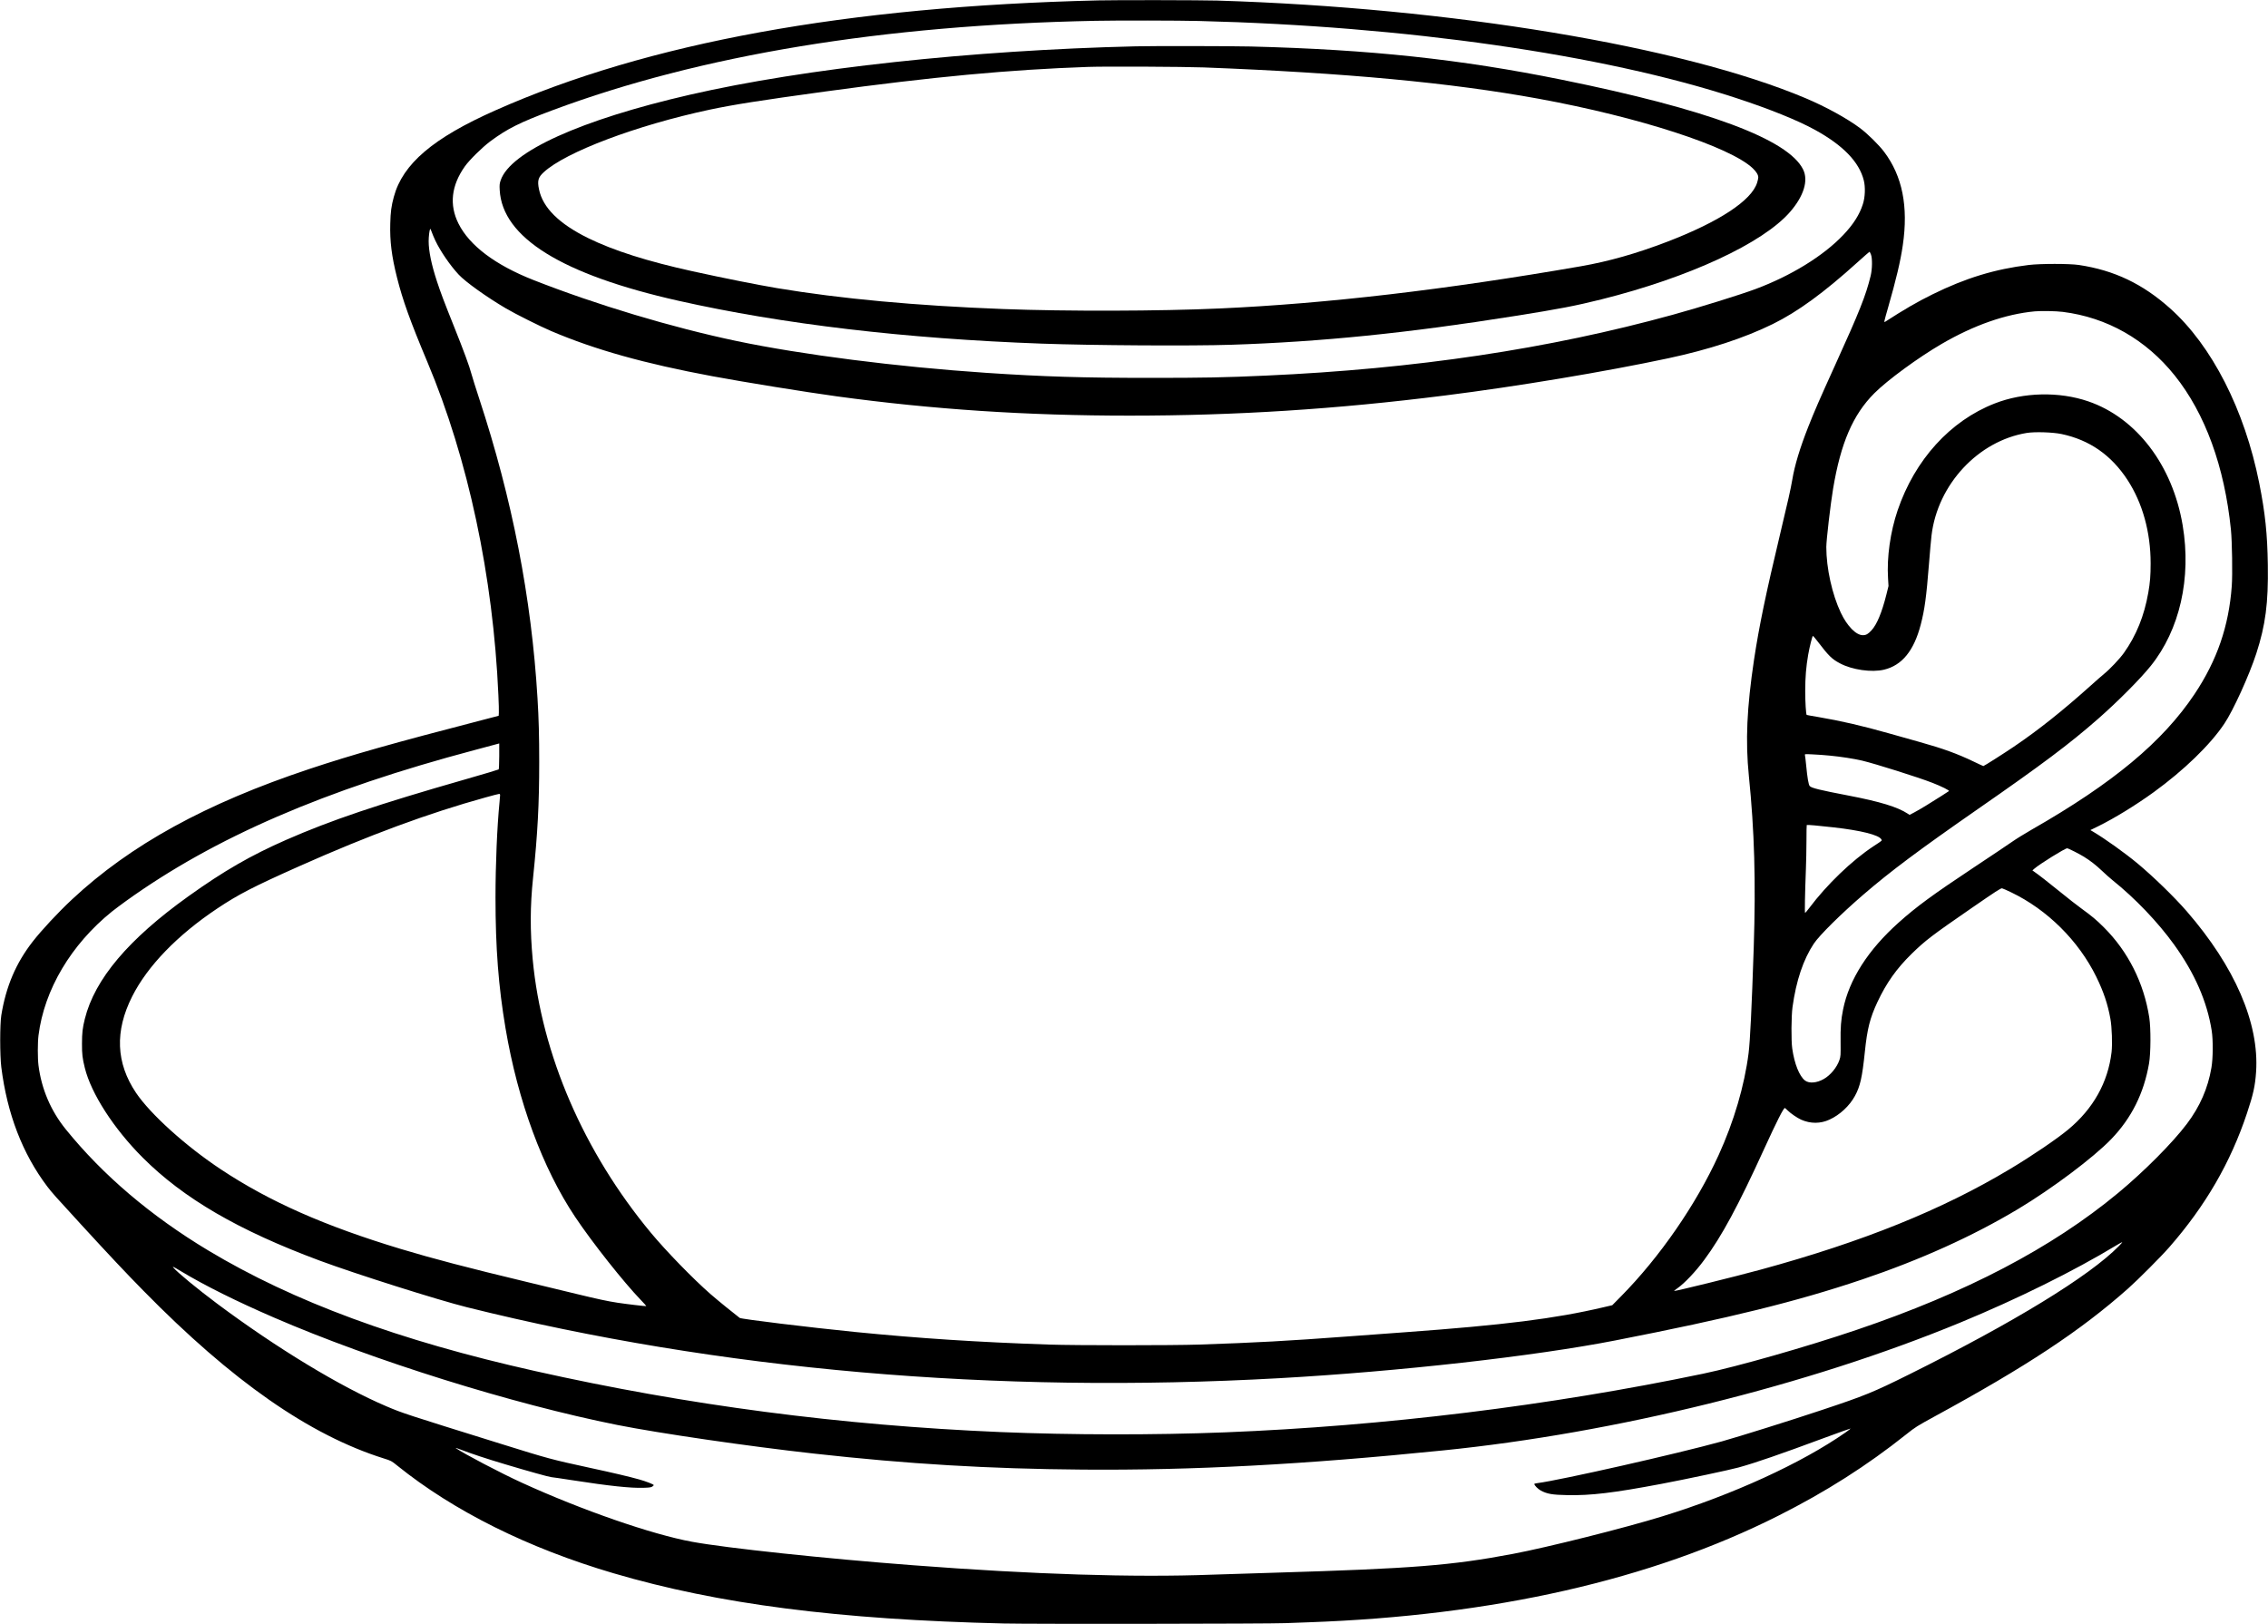
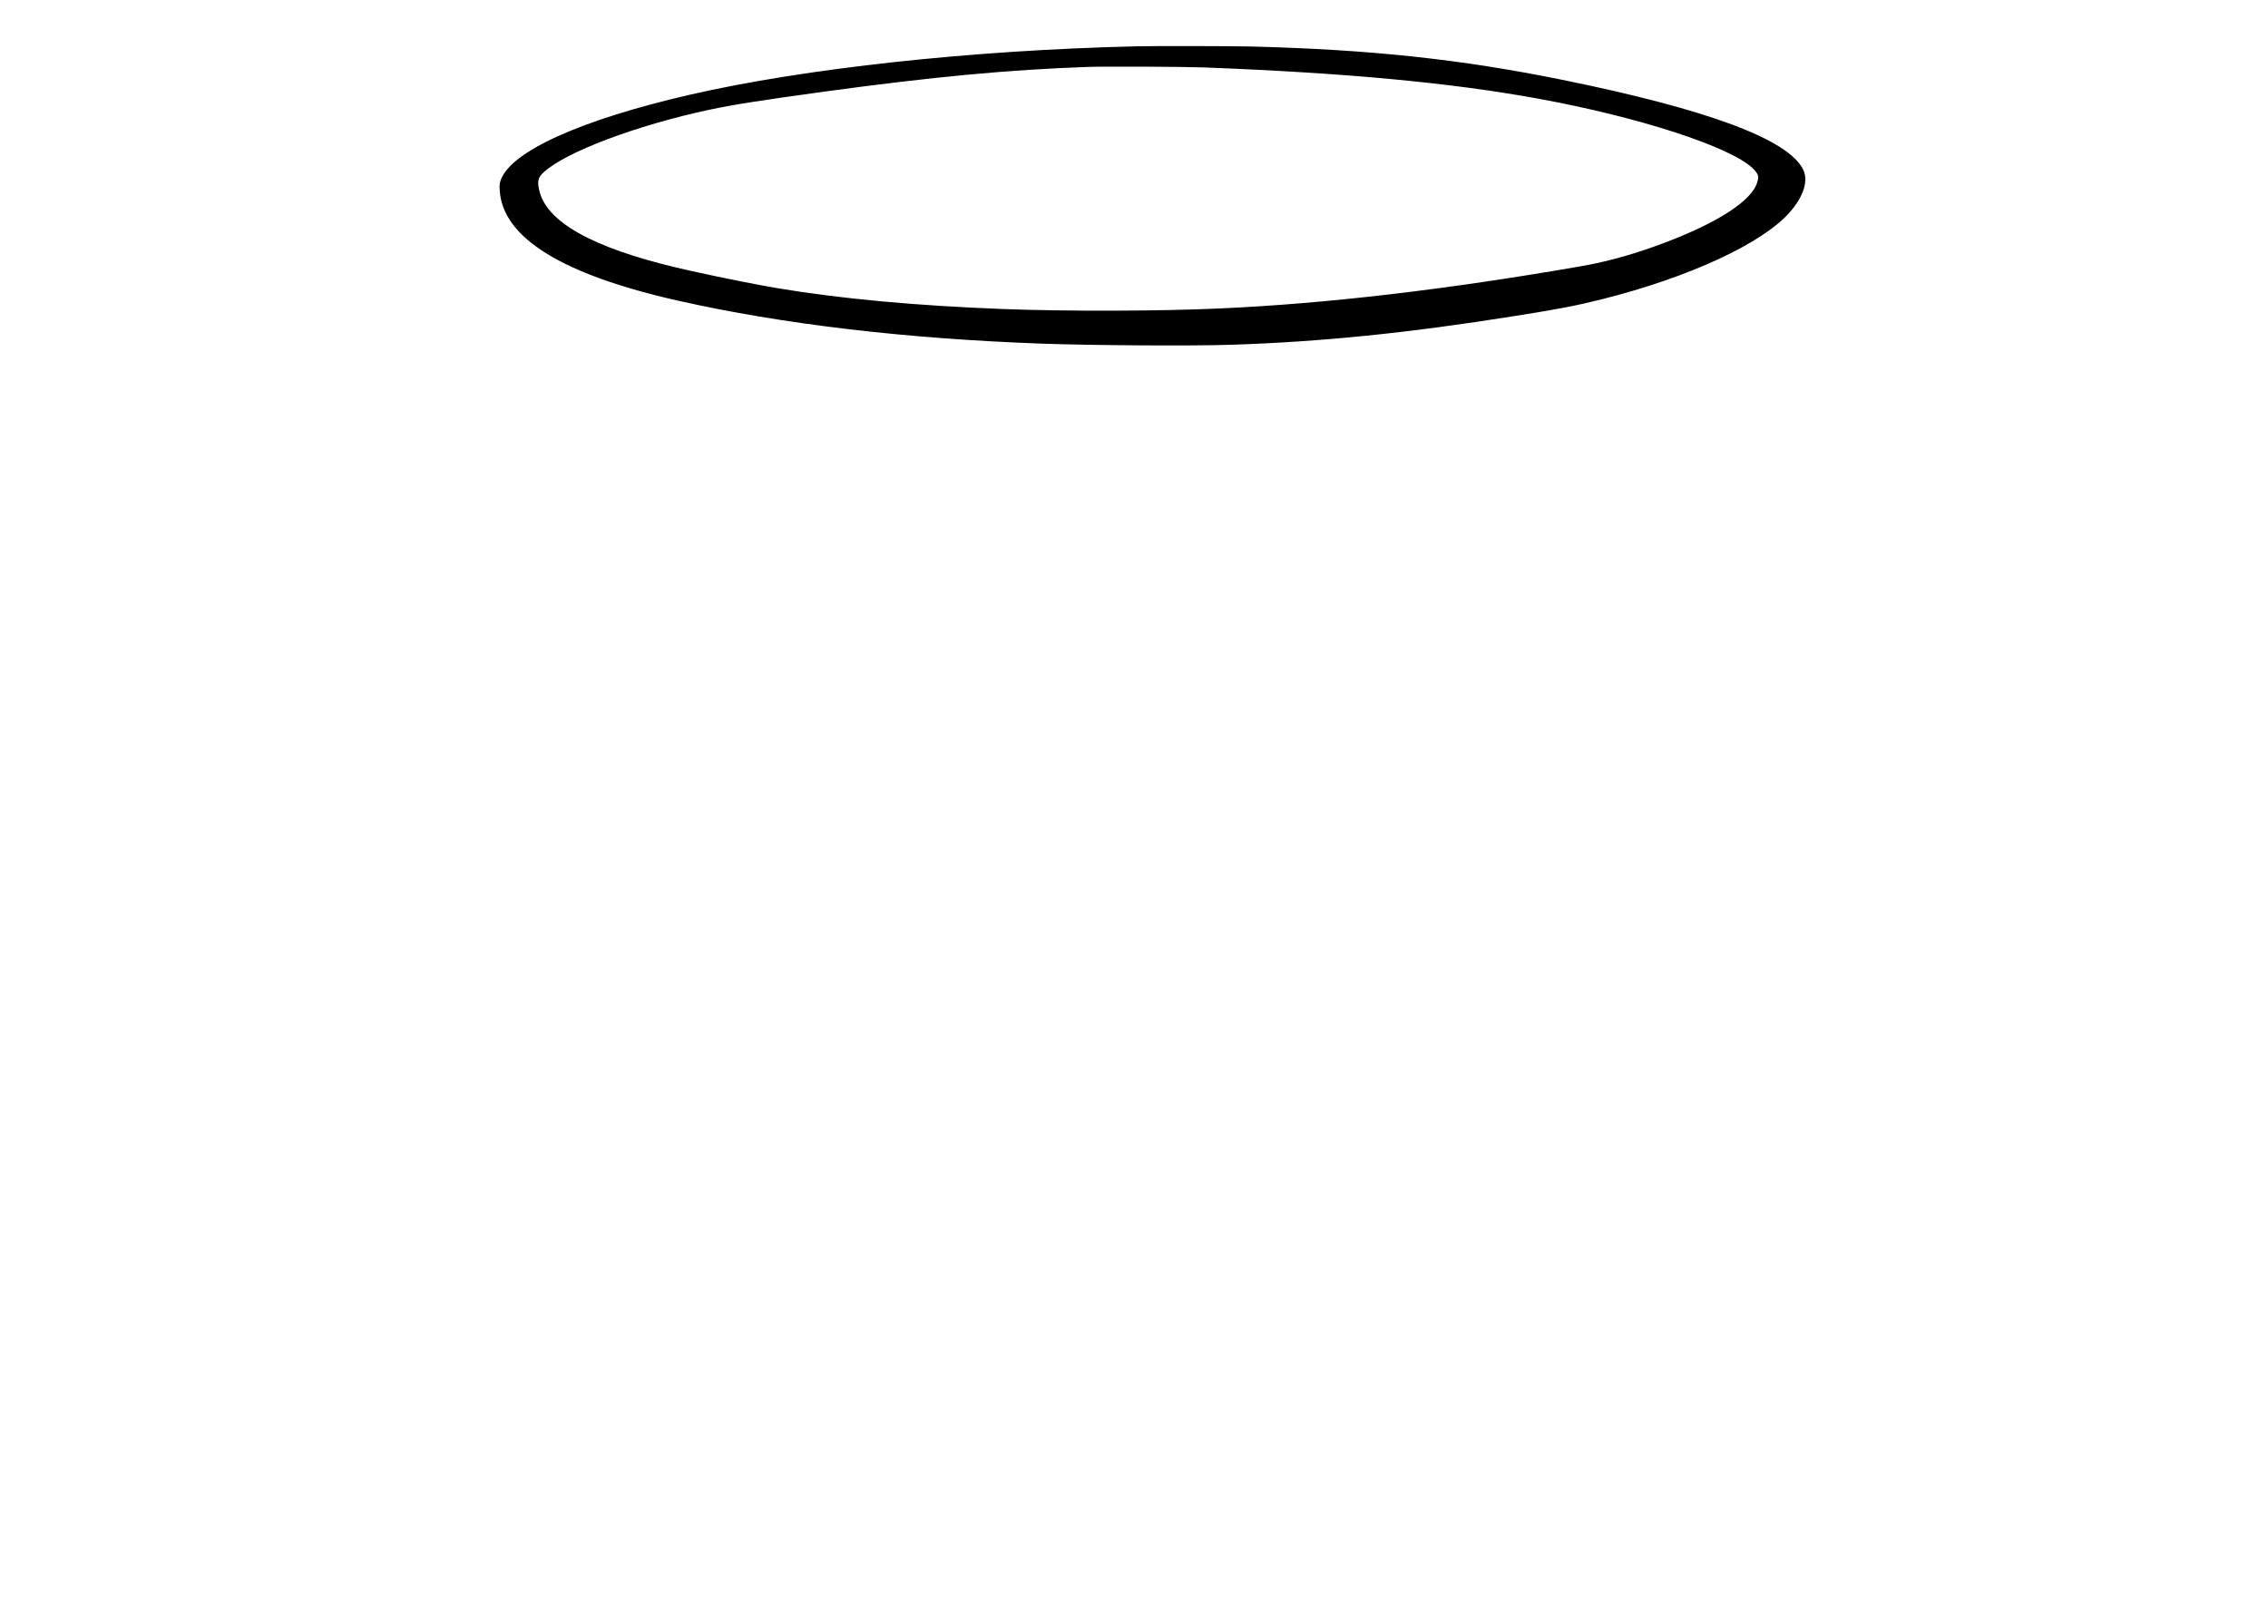
<svg xmlns="http://www.w3.org/2000/svg" version="1.0" width="4000pt" height="2864pt" viewBox="0 0 4000 2864" preserveAspectRatio="xMidYMid meet">
  <g transform="translate(0,2864) scale(0.1,-0.1)" fill="#000000" stroke="none">
-     <path d="M19370 28633 c-4425 -105 -7948 -747 -10630 -1938 -1101 -488 -1637 -944 -1794 -1526 -44 -161 -58 -265 -63 -471 -9 -310 24 -575 118 -949 100 -401 234 -773 537 -1494 719 -1710 1160 -3779 1252 -5875 7 -140 10 -279 8 -309 l-3 -54 -265 -69 c-1603 -415 -2322 -619 -3070 -868 -1831 -609 -3159 -1339 -4190 -2302 -246 -230 -534 -539 -693 -743 -297 -381 -472 -793 -554 -1300 -26 -159 -26 -707 0 -915 103 -823 374 -1527 811 -2105 79 -104 135 -168 601 -675 502 -547 790 -853 1095 -1163 1563 -1593 2928 -2545 4238 -2957 131 -41 135 -43 240 -128 998 -803 2304 -1453 3812 -1897 1851 -545 3965 -817 6885 -886 467 -11 4695 -6 4960 6 66 3 251 10 410 15 3256 115 6042 747 8290 1880 838 422 1564 884 2258 1437 159 127 186 143 500 315 1623 884 2566 1507 3407 2252 176 156 585 566 729 731 639 731 1081 1493 1371 2365 110 329 143 479 160 728 57 856 -373 1852 -1224 2832 -217 250 -589 611 -866 842 -223 185 -575 437 -785 561 l-48 28 139 68 c281 138 663 372 979 601 532 386 996 835 1244 1206 157 233 439 853 565 1240 162 501 213 887 203 1558 -8 551 -46 915 -152 1448 -257 1289 -835 2423 -1572 3080 -486 434 -987 672 -1608 765 -169 25 -677 25 -885 0 -594 -72 -1113 -230 -1695 -517 -267 -131 -503 -268 -841 -487 -19 -12 -13 15 53 244 145 504 222 830 262 1108 100 684 -7 1219 -329 1647 -93 123 -287 315 -424 418 -228 171 -606 378 -961 528 -2178 919 -6262 1596 -10380 1722 -274 8 -1781 11 -2095 3z m1775 -363 c3635 -90 7132 -591 9470 -1357 593 -194 1093 -396 1397 -564 495 -272 777 -565 859 -889 30 -119 24 -297 -16 -420 -58 -184 -171 -361 -349 -547 -351 -368 -920 -718 -1546 -951 -275 -102 -976 -320 -1458 -453 -2189 -603 -4535 -954 -7177 -1073 -720 -33 -1091 -40 -2040 -40 -1188 0 -1879 21 -2895 89 -1566 105 -3250 320 -4399 561 -1135 238 -2478 641 -3581 1075 -674 265 -1130 608 -1324 996 -165 330 -127 670 112 1008 81 114 305 335 447 441 299 223 525 336 1105 552 2611 972 5829 1502 9570 1575 371 8 1478 6 1825 -3z m-13466 -3875 c90 -188 260 -436 411 -598 122 -131 495 -397 835 -597 171 -100 599 -314 795 -398 776 -330 1647 -574 2845 -797 566 -105 1641 -279 2195 -355 1696 -231 3343 -340 5165 -340 1866 0 3641 113 5565 356 1265 159 2817 418 3930 655 721 154 1344 358 1845 604 441 217 902 553 1500 1094 110 99 203 181 207 181 3 0 15 -21 25 -47 27 -70 24 -257 -5 -378 -85 -348 -196 -627 -621 -1562 -281 -618 -371 -826 -478 -1097 -148 -375 -241 -682 -283 -936 -28 -164 -75 -374 -214 -955 -252 -1054 -372 -1632 -460 -2215 -128 -851 -154 -1437 -92 -2053 99 -973 124 -1860 86 -3027 -35 -1058 -64 -1651 -91 -1865 -73 -572 -258 -1203 -528 -1795 -398 -873 -1039 -1800 -1721 -2491 l-155 -157 -154 -36 c-861 -202 -1750 -313 -3506 -441 -269 -19 -728 -53 -1020 -75 -1027 -77 -1613 -109 -2600 -142 -482 -16 -2184 -16 -2660 0 -1262 43 -2264 108 -3415 222 -801 80 -2005 227 -2034 248 -104 79 -393 314 -518 423 -305 267 -778 753 -1049 1079 -1184 1426 -1926 3143 -2084 4820 -47 506 -46 939 6 1435 82 792 109 1303 109 2050 0 453 -8 759 -30 1120 -107 1776 -445 3512 -1030 5290 -60 182 -120 375 -135 430 -37 140 -133 399 -305 830 -177 441 -241 611 -304 804 -97 295 -146 534 -146 708 0 82 14 196 27 217 3 4 14 -18 25 -50 11 -33 41 -104 67 -159z m28701 -1255 c782 -98 1465 -486 1975 -1122 538 -672 878 -1607 991 -2718 21 -211 30 -790 15 -995 -52 -709 -259 -1309 -656 -1905 -563 -842 -1435 -1569 -2871 -2390 -121 -69 -279 -167 -350 -217 -71 -50 -370 -250 -664 -445 -734 -487 -1019 -696 -1333 -977 -540 -482 -875 -1006 -981 -1533 -37 -184 -48 -318 -44 -583 2 -227 1 -244 -20 -307 -44 -131 -158 -270 -277 -337 -124 -71 -258 -81 -330 -27 -100 77 -188 296 -226 566 -20 140 -17 570 5 730 64 464 190 840 377 1120 98 147 480 525 874 864 480 413 976 784 2015 1506 1145 795 1615 1148 2120 1590 350 307 745 704 931 935 513 638 720 1550 564 2481 -178 1059 -814 1894 -1665 2186 -514 176 -1142 162 -1652 -38 -783 -306 -1407 -993 -1710 -1884 -129 -379 -193 -832 -169 -1200 l8 -135 -38 -153 c-79 -313 -166 -523 -260 -626 -62 -68 -97 -88 -154 -88 -120 0 -277 160 -389 396 -153 322 -256 785 -256 1159 0 118 74 757 120 1030 135 806 350 1304 726 1681 230 231 776 631 1187 870 568 331 1127 527 1642 575 115 11 371 6 495 -9z m-23 -2154 c494 -104 877 -370 1164 -808 266 -408 409 -921 409 -1474 0 -211 -10 -339 -41 -514 -71 -408 -212 -758 -430 -1064 -75 -105 -249 -289 -352 -372 -39 -33 -141 -120 -224 -196 -506 -454 -928 -790 -1368 -1088 -179 -121 -524 -340 -535 -340 -4 0 -81 36 -171 79 -289 139 -542 231 -958 347 -130 36 -369 103 -533 150 -478 135 -839 219 -1250 289 -110 18 -202 35 -204 37 -13 13 -26 227 -26 423 0 239 16 431 52 637 26 148 73 333 84 333 5 0 47 -49 93 -110 184 -241 243 -299 383 -373 215 -115 560 -164 778 -112 317 76 527 333 647 793 69 263 100 492 145 1063 17 214 37 445 46 514 108 897 823 1665 1680 1805 144 23 456 13 611 -19z m-27552 -5681 c-1 -129 -5 -229 -10 -234 -6 -5 -262 -82 -570 -170 -1562 -447 -2390 -727 -3175 -1071 -627 -275 -1104 -550 -1728 -997 -1055 -755 -1651 -1459 -1826 -2162 -40 -159 -50 -247 -50 -436 -1 -187 8 -258 50 -428 112 -454 512 -1073 1020 -1581 720 -721 1692 -1286 3124 -1818 630 -234 2083 -694 2596 -822 4449 -1108 9305 -1532 14329 -1251 2108 118 4496 387 5925 666 2007 392 3196 685 4350 1074 1028 347 1948 762 2750 1242 599 359 1330 907 1645 1234 357 370 576 808 667 1335 31 178 33 624 4 809 -95 612 -374 1165 -800 1590 -134 134 -210 197 -398 334 -70 50 -239 182 -375 293 -215 174 -372 297 -463 360 l-25 18 35 31 c92 81 539 359 578 359 19 0 212 -97 297 -150 110 -68 212 -147 320 -250 55 -53 136 -124 180 -160 404 -324 802 -741 1090 -1140 363 -505 581 -1003 662 -1516 26 -165 24 -489 -5 -654 -62 -364 -203 -685 -433 -990 -253 -335 -751 -836 -1209 -1216 -1169 -970 -2681 -1762 -4622 -2419 -873 -296 -2090 -643 -2701 -771 -2709 -565 -5622 -922 -8427 -1034 -1248 -49 -2723 -47 -3970 5 -2811 119 -5514 473 -8199 1075 -2407 539 -4268 1226 -5769 2128 -1014 610 -1854 1324 -2511 2135 -265 327 -429 711 -482 1127 -16 121 -16 406 0 530 101 806 575 1604 1296 2185 50 39 162 124 250 187 1560 1120 3501 1960 6155 2663 389 103 425 113 425 114 0 1 0 -100 0 -224z m23470 9 c189 -18 423 -54 567 -88 231 -55 990 -294 1241 -392 159 -62 302 -133 290 -145 -9 -9 -209 -135 -398 -252 -71 -44 -168 -100 -213 -124 l-84 -44 -31 21 c-181 119 -489 213 -1047 320 -509 98 -651 132 -683 168 -20 22 -42 147 -62 362 -9 91 -19 174 -22 184 -5 18 0 19 138 12 79 -3 216 -13 304 -22z m-23455 -698 c0 -13 -4 -68 -10 -122 -43 -432 -71 -1102 -71 -1684 0 -887 52 -1566 177 -2305 217 -1285 653 -2466 1227 -3325 303 -454 862 -1159 1161 -1468 54 -56 97 -104 95 -106 -5 -5 -361 37 -509 60 -177 27 -339 62 -720 154 -201 49 -601 146 -890 215 -1021 245 -1648 409 -2215 580 -1340 405 -2311 834 -3165 1400 -622 411 -1249 978 -1502 1354 -353 527 -375 1087 -68 1696 270 538 799 1084 1500 1552 374 250 638 386 1455 750 1216 542 2271 932 3285 1212 118 33 223 60 233 60 12 1 17 -7 17 -23z m23519 -567 c481 -54 801 -134 842 -212 13 -23 24 -14 -139 -121 -380 -250 -824 -677 -1132 -1088 -36 -48 -69 -87 -74 -88 -9 0 -3 327 14 770 5 129 10 357 10 506 0 149 2 273 5 275 5 6 223 -13 474 -42z m3130 -1145 c638 -306 1189 -853 1502 -1489 130 -266 203 -483 250 -745 26 -146 36 -445 20 -585 -63 -534 -324 -1000 -766 -1366 -203 -168 -643 -467 -1028 -697 -1197 -718 -2593 -1281 -4392 -1772 -447 -122 -1522 -387 -1531 -377 -2 2 24 23 59 47 128 90 324 297 474 501 310 418 600 956 1058 1960 219 479 340 719 364 719 4 0 25 -18 46 -40 52 -53 170 -134 241 -166 165 -73 340 -73 500 1 182 83 352 241 448 416 94 172 129 329 176 781 41 401 90 595 220 873 159 340 339 594 606 855 242 236 353 321 1058 807 423 292 515 352 536 347 14 -3 85 -34 159 -70z m1900 -6240 c-520 -531 -1853 -1346 -3701 -2264 -632 -314 -779 -374 -1533 -625 -547 -183 -1475 -473 -1772 -556 -793 -219 -2826 -679 -3250 -735 -29 -3 -53 -10 -53 -14 0 -25 65 -90 117 -118 110 -58 199 -74 462 -79 416 -9 818 39 1661 198 438 83 1205 246 1361 289 295 81 733 232 1528 527 244 90 445 162 448 160 2 -3 -38 -34 -89 -70 -779 -543 -1983 -1094 -3228 -1478 -663 -205 -2031 -548 -2640 -663 -1082 -204 -1759 -258 -4190 -331 -454 -14 -953 -30 -1110 -35 -1389 -52 -3150 4 -5275 166 -1557 118 -3296 303 -3899 414 -709 130 -1947 559 -3001 1041 -365 166 -1036 518 -1166 611 -13 9 28 -3 91 -28 165 -65 462 -163 785 -259 383 -115 779 -225 807 -225 13 0 182 -25 376 -55 650 -101 1024 -140 1250 -133 101 3 135 7 155 21 15 10 27 21 27 26 0 14 -132 65 -255 100 -178 50 -454 115 -875 206 -673 146 -729 161 -1565 422 -1692 527 -1729 539 -2015 660 -816 347 -1939 1028 -2990 1812 -353 264 -699 549 -774 638 -21 25 7 12 136 -66 424 -255 982 -532 1643 -818 1747 -756 4206 -1524 6053 -1893 740 -147 2311 -376 3462 -504 1664 -185 3086 -270 4745 -283 1946 -15 3901 89 6355 338 3041 307 6441 1148 9123 2255 1006 415 2004 909 2753 1362 54 33 101 58 103 56 3 -3 -24 -34 -60 -70z" />
    <path d="M20030 27823 c-2886 -68 -5838 -388 -7865 -854 -1924 -442 -3163 -1003 -3335 -1509 -19 -57 -22 -79 -17 -170 45 -840 1098 -1492 3152 -1954 1836 -413 4006 -669 6405 -756 885 -32 2662 -43 3345 -20 1578 51 3119 207 4995 506 790 125 1078 181 1532 294 1550 388 2848 990 3329 1543 242 279 326 553 230 748 -262 533 -1684 1061 -4256 1583 -1786 362 -3384 533 -5485 586 -331 8 -1718 11 -2030 3z m1200 -372 c2502 -96 4355 -269 5905 -552 1776 -325 3376 -845 3778 -1227 65 -63 97 -115 97 -161 0 -16 -9 -57 -20 -92 -97 -315 -671 -691 -1585 -1042 -546 -209 -1030 -346 -1520 -432 -2387 -414 -4489 -660 -6375 -745 -1056 -48 -2702 -52 -3815 -10 -1548 59 -2866 181 -3992 369 -358 61 -904 169 -1488 297 -792 174 -1391 364 -1840 584 -516 254 -803 538 -869 862 -31 151 -15 210 83 300 384 356 1635 828 2923 1103 425 90 894 164 2033 320 1903 260 3257 387 4645 435 311 11 1677 4 2040 -9z" />
  </g>
</svg>